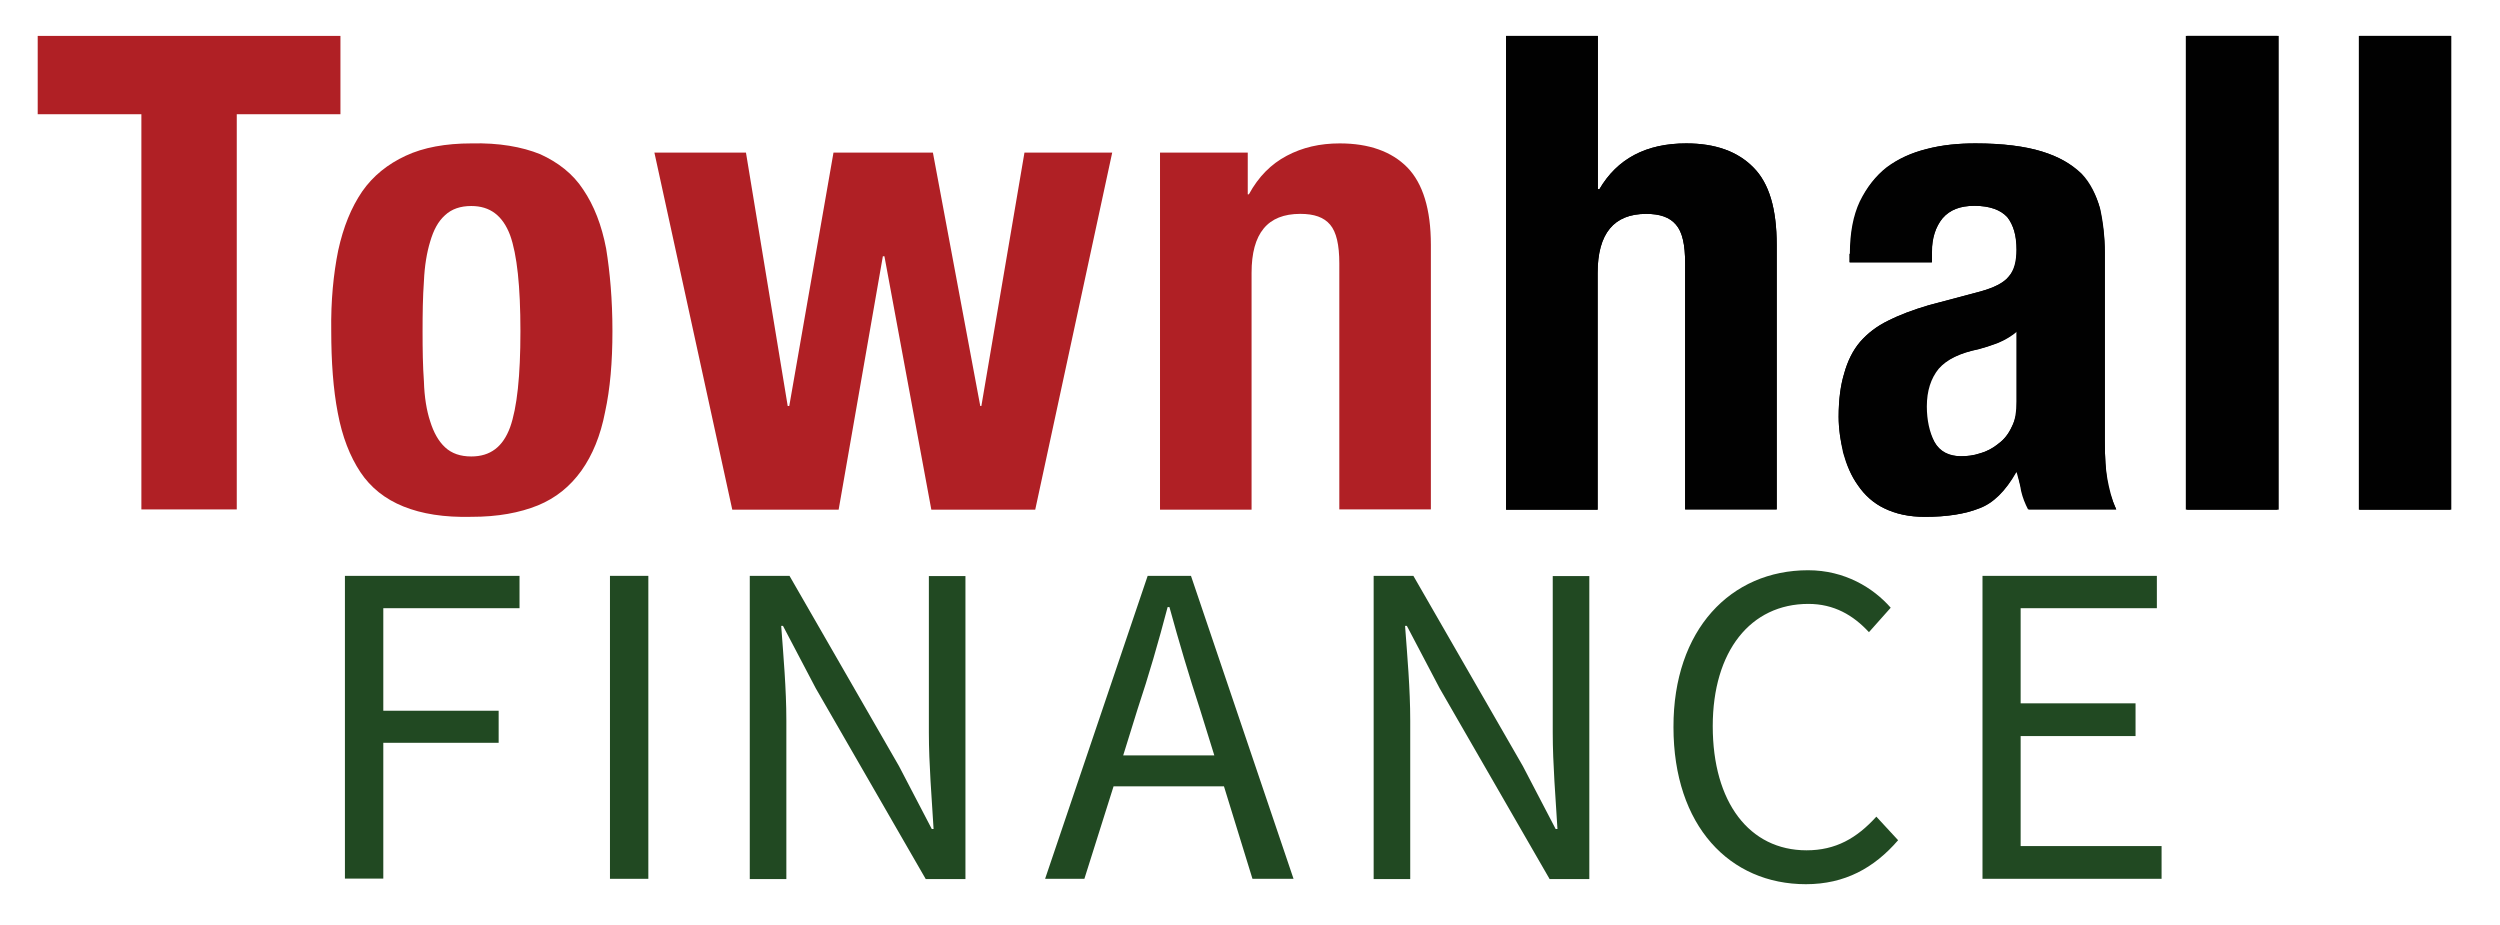
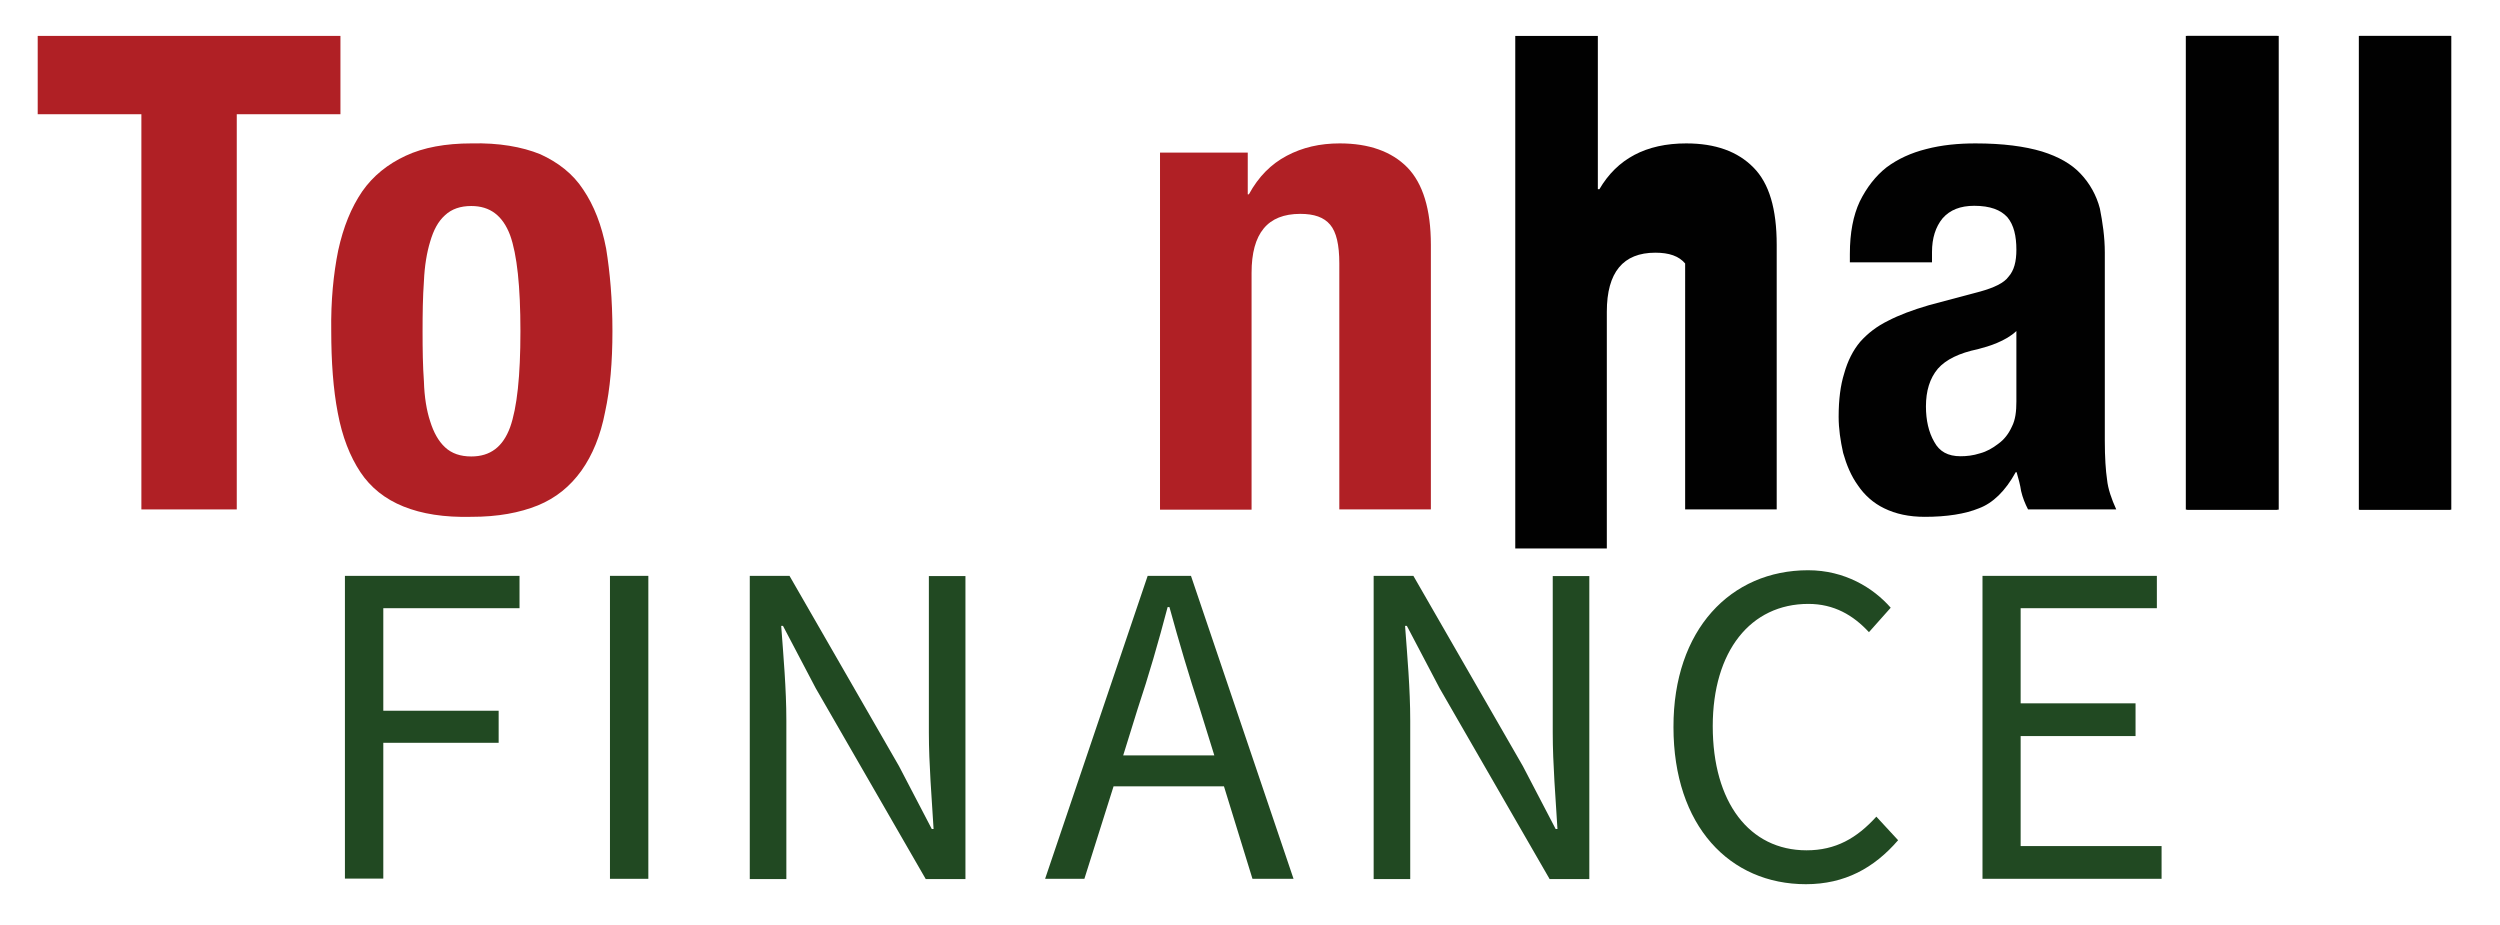
<svg xmlns="http://www.w3.org/2000/svg" id="Layer_1" x="0px" y="0px" viewBox="0 0 1114 412" style="enable-background:new 0 0 1114 412;" xml:space="preserve">
  <style type="text/css">
	.st0{fill:#010101;}
	.st1{fill:#B02025;}
	.st2{fill:#214922;}
</style>
  <g>
    <g>
      <g>
-         <path class="st0" d="M712,16v68.3h0.7c7.9-13.5,20.7-20.4,38.7-20.4c13,0,22.9,3.6,29.9,10.7c7.1,7.1,10.4,18.6,10.4,34.5v117.9     h-40.8V117.4c0-8.3-1.2-14-4.1-17.3c-2.8-3.3-7.1-4.8-13.3-4.8c-14.3,0-21.6,8.7-21.6,26.3v105.5h-40.8V16H712z" />
+         <path class="st0" d="M712,16v68.3h0.7c7.9-13.5,20.7-20.4,38.7-20.4c13,0,22.9,3.6,29.9,10.7c7.1,7.1,10.4,18.6,10.4,34.5v117.9     h-40.8V117.4c-2.8-3.3-7.1-4.8-13.3-4.8c-14.3,0-21.6,8.7-21.6,26.3v105.5h-40.8V16H712z" />
        <path class="st0" d="M824.3,113.1c0-9.4,1.5-17.1,4.4-23.3c3.1-6.3,7.1-11.4,11.9-15.2c5.1-3.8,11-6.5,17.8-8.2     c6.9-1.8,14.2-2.5,21.9-2.5c12.2,0,21.9,1.3,29.6,3.6c7.4,2.3,13.2,5.6,17.2,9.9c4.1,4.3,7.1,9.7,8.6,15.5     c1.2,6.1,2.2,12.7,2.2,19.6v83.9c0,7.4,0.4,13.3,1,17.3c0.4,4.1,2,8.7,4.1,13.3h-39.3c-1.3-2.5-2.4-5.2-3.1-8.2     c-0.4-2.8-1.2-5.6-2-8.4h-0.4c-4.6,8.4-10.2,13.8-16.4,16.1c-6.1,2.5-14.3,3.8-24.1,3.8c-7.1,0-13-1.3-18.1-3.8     c-4.8-2.3-8.8-5.9-11.7-10.2c-3.1-4.3-5.1-9.2-6.6-14.5c-1.2-5.4-2-10.7-2-16.1c0-7.6,0.8-14,2.5-19.4c1.5-5.4,3.9-10.2,7.1-14     c3.4-3.8,7.4-6.9,12.5-9.4c4.8-2.5,10.9-4.8,18.1-6.9l22.9-6.1c6.1-1.7,10.6-3.8,12.6-6.6c2.5-2.8,3.5-6.8,3.5-12     c0-6.1-1.1-11-4-14.5c-3-3.3-7.7-5.1-14.8-5.1c-6.1,0-10.8,1.8-14.1,5.6c-3.1,3.8-4.7,8.8-4.7,15v4.6h-36.6V113.1z M889.9,152.8     c-3,1.3-6,2.1-8.6,2.8c-8.2,1.7-14.2,4.6-17.8,8.7c-3.6,4.3-5.3,9.9-5.3,16.8c0,6.1,1.2,11.5,3.7,15.8c2.3,4.3,6.1,6.4,11.7,6.4     c2.7,0,5.6-0.3,8.7-1.3c3-0.8,5.6-2.3,8.2-4.3c2.5-1.8,4.5-4.3,6-7.6c1.6-3.1,2-6.9,2-11.2v-31.4     C896.1,149.8,893,151.5,889.9,152.8z" />
        <path class="st0" d="M1014.8,16v211.1H974V16H1014.8z" />
        <path class="st0" d="M1091.9,16v211.1h-40.8V16H1091.9z" />
      </g>
      <g>
-         <path class="st0" d="M712,16v68.3h0.7c7.9-13.5,20.7-20.4,38.7-20.4c13,0,22.9,3.6,29.9,10.7c7.1,7.1,10.4,18.6,10.4,34.5v117.9     h-40.8V117.4c0-8.3-1.2-14-4.1-17.3c-2.8-3.3-7.1-4.8-13.3-4.8c-14.3,0-21.6,8.7-21.6,26.3v105.5h-40.8V16H712z" />
-         <path class="st0" d="M824.6,113.1c0-9.4,1.5-17.1,4.5-23.3c2.8-6.3,6.9-11.4,11.9-15.2c5-3.8,10.8-6.5,17.7-8.2     c6.7-1.8,13.9-2.5,21.6-2.5c12.1,0,22.3,1.3,29.5,3.6c7.6,2.3,13.3,5.6,17.8,9.9c4.1,4.3,6.5,9.7,8.2,15.5     c1.4,6.1,2.1,12.7,2.1,19.6v83.9c0,7.4,0.4,13.3,1.2,17.3c0.8,4.1,1.8,8.7,3.9,13.3h-38.8c-1.5-2.5-2.6-5.2-3.1-8.2     c-1-2.8-1.6-5.6-2-8.4h-0.6c-4.8,8.4-10.2,13.8-16.4,16.1c-6.4,2.5-14.3,3.8-24.3,3.8c-7.1,0-13-1.3-18.1-3.8     c-4.9-2.3-8.7-5.9-11.7-10.2c-3.1-4.3-5.1-9.2-6.4-14.5c-1.5-5.4-2.3-10.7-2.3-16.1c0-7.6,0.9-14,2.5-19.4     c1.5-5.4,3.8-10.2,7.1-14c3.3-3.8,7.3-6.9,12.4-9.4c5.1-2.5,11-4.8,18.1-6.9l23-6.1c6.1-1.7,10.2-3.8,12.7-6.6     c2.6-2.8,3.6-6.8,3.6-12c0-6.1-1.6-11-4.2-14.5c-3-3.3-8.1-5.1-14.6-5.1c-6.6,0-11.3,1.8-14.4,5.6c-3,3.8-4.7,8.8-4.7,15v4.6     h-36.7V113.1z M890.4,152.8c-3.5,1.3-6.1,2.1-8.6,2.8c-8.5,1.7-14.3,4.6-17.9,8.7c-3.5,4.3-5.3,9.9-5.3,16.8     c0,6.1,1.2,11.5,3.4,15.8c2.4,4.3,6.6,6.4,12.1,6.4c2.6,0,5.6-0.3,8.3-1.3c2.9-0.8,5.9-2.3,8.1-4.3c2.5-1.8,4.5-4.3,6-7.6     c1.6-3.1,2.6-6.9,2.6-11.2v-31.4C896.4,149.8,893.5,151.5,890.4,152.8z" />
        <rect x="974.6" y="16" class="st0" width="40.8" height="211.1" />
        <rect x="1051.4" y="16" class="st0" width="40.9" height="211.1" />
      </g>
      <g>
        <path class="st1" d="M151.7,50.9h-46.2v176.1H63V50.9H16.8V16h134.9V50.9z" />
      </g>
      <g>
        <path class="st1" d="M150.7,111.6c2.3-10.5,5.8-19.1,10.7-26.3c4.8-6.9,11.4-12.2,19.4-15.9c7.9-3.7,17.8-5.5,29.3-5.5     c12.2-0.3,22.4,1.5,30.6,4.8c7.9,3.6,14.6,8.7,19.2,15.8c4.8,7.1,8.2,15.8,10.2,26.3c1.7,10.5,2.8,22.7,2.8,36.7     c0,13.8-1,25.7-3.3,36.2c-2,10.4-5.6,19.1-10.5,26c-5.1,7.1-11.4,12.2-19.4,15.5c-8.2,3.3-17.8,5.1-29.6,5.1     c-12.2,0.3-22.1-1.3-30.3-4.6c-8.2-3.3-14.6-8.4-19.2-15.3c-4.7-7.1-8.1-15.8-10.1-26.5c-2-10.4-2.9-22.7-2.9-36.5     C147.4,134,148.6,122,150.7,111.6z M188.9,170c0.2,6.9,1.2,13,2.8,17.8c1.5,4.8,3.6,8.7,6.6,11.5c3,2.8,6.9,4.1,11.7,4.1     c8.5,0,14.1-4.3,17.3-13c3.1-8.7,4.6-22.9,4.6-42.8c0-19.9-1.5-34.2-4.6-42.8c-3.3-8.7-8.9-13-17.3-13c-4.8,0-8.7,1.3-11.7,4.1     c-3.1,2.8-5.1,6.6-6.6,11.7c-1.5,4.9-2.5,10.8-2.8,17.7c-0.5,6.9-0.6,14.5-0.6,22.4C188.3,155.7,188.4,163.1,188.9,170z" />
-         <path class="st1" d="M332.4,68L351,180.9h0.7L371.4,68h44.3l21.1,112.9h0.5L456.5,68h39.1l-34.3,159.1H415l-20.9-112.9h-0.7     l-19.7,112.9h-47.4L291.6,68H332.4z" />
        <path class="st1" d="M556,68v18.6h0.5c4.3-7.9,9.9-13.5,16.9-17.2c7-3.7,14.7-5.5,23.6-5.5c13,0,23.1,3.6,30.1,10.7     c6.9,7.1,10.5,18.6,10.5,34.5v117.9h-40.8V117.4c0-8.3-1.3-14-4.1-17.3c-2.8-3.3-7.1-4.8-13.3-4.8c-14.6,0-21.7,8.7-21.7,26.3     v105.5h-40.8V68H556z" />
      </g>
    </g>
    <g>
      <path class="st2" d="M153.7,256.6h77.8V271h-60.7v45.7h51.4V331h-51.4v60.5h-17.1V256.6z" />
      <path class="st2" d="M271.8,256.6h17.1v135h-17.1V256.6z" />
      <path class="st2" d="M334.1,256.6h17.7l48.8,84.8l14.6,28h0.8c-0.8-13.6-2.1-28.8-2.1-43v-69.7h16.3v135h-17.7l-49-85l-14.6-27.8    h-0.8c1,13.6,2.3,28,2.3,42.2v70.6h-16.3V256.6z" />
      <path class="st2" d="M545.4,350.4h-49.2l-13,41.2h-17.5l45.7-135h19.3l45.7,135h-18.3L545.4,350.4z M541.1,336.6l-6.4-20.6    c-4.9-15-9.3-29.8-13.6-45.5h-0.8c-4.1,15.6-8.4,30.5-13.4,45.5l-6.4,20.6H541.1z" />
      <path class="st2" d="M612.1,256.6h17.7l48.8,84.8l14.6,28h0.8c-0.8-13.6-2.1-28.8-2.1-43v-69.7h16.3v135h-17.7l-49-85l-14.6-27.8    h-0.8c1,13.6,2.3,28,2.3,42.2v70.6h-16.3V256.6z" />
      <path class="st2" d="M805.7,254.1c16.3,0,29,7.8,36.8,16.7l-9.7,10.9c-7-7.6-15.6-12.6-27-12.6c-25.7,0-42.6,21-42.6,54.5    c0,33.9,16.3,55.3,41.8,55.3c13,0,22.4-5.4,31.1-15l9.7,10.5C835.1,386.8,822,394,804.7,394c-33.9,0-59-25.9-59-70    C745.6,280.6,771.2,254.1,805.7,254.1z" />
      <path class="st2" d="M883.3,256.6h77.8V271h-60.7v42.4h51.2V328h-51.2v49h62.8v14.6h-79.8V256.6z" />
    </g>
  </g>
</svg>